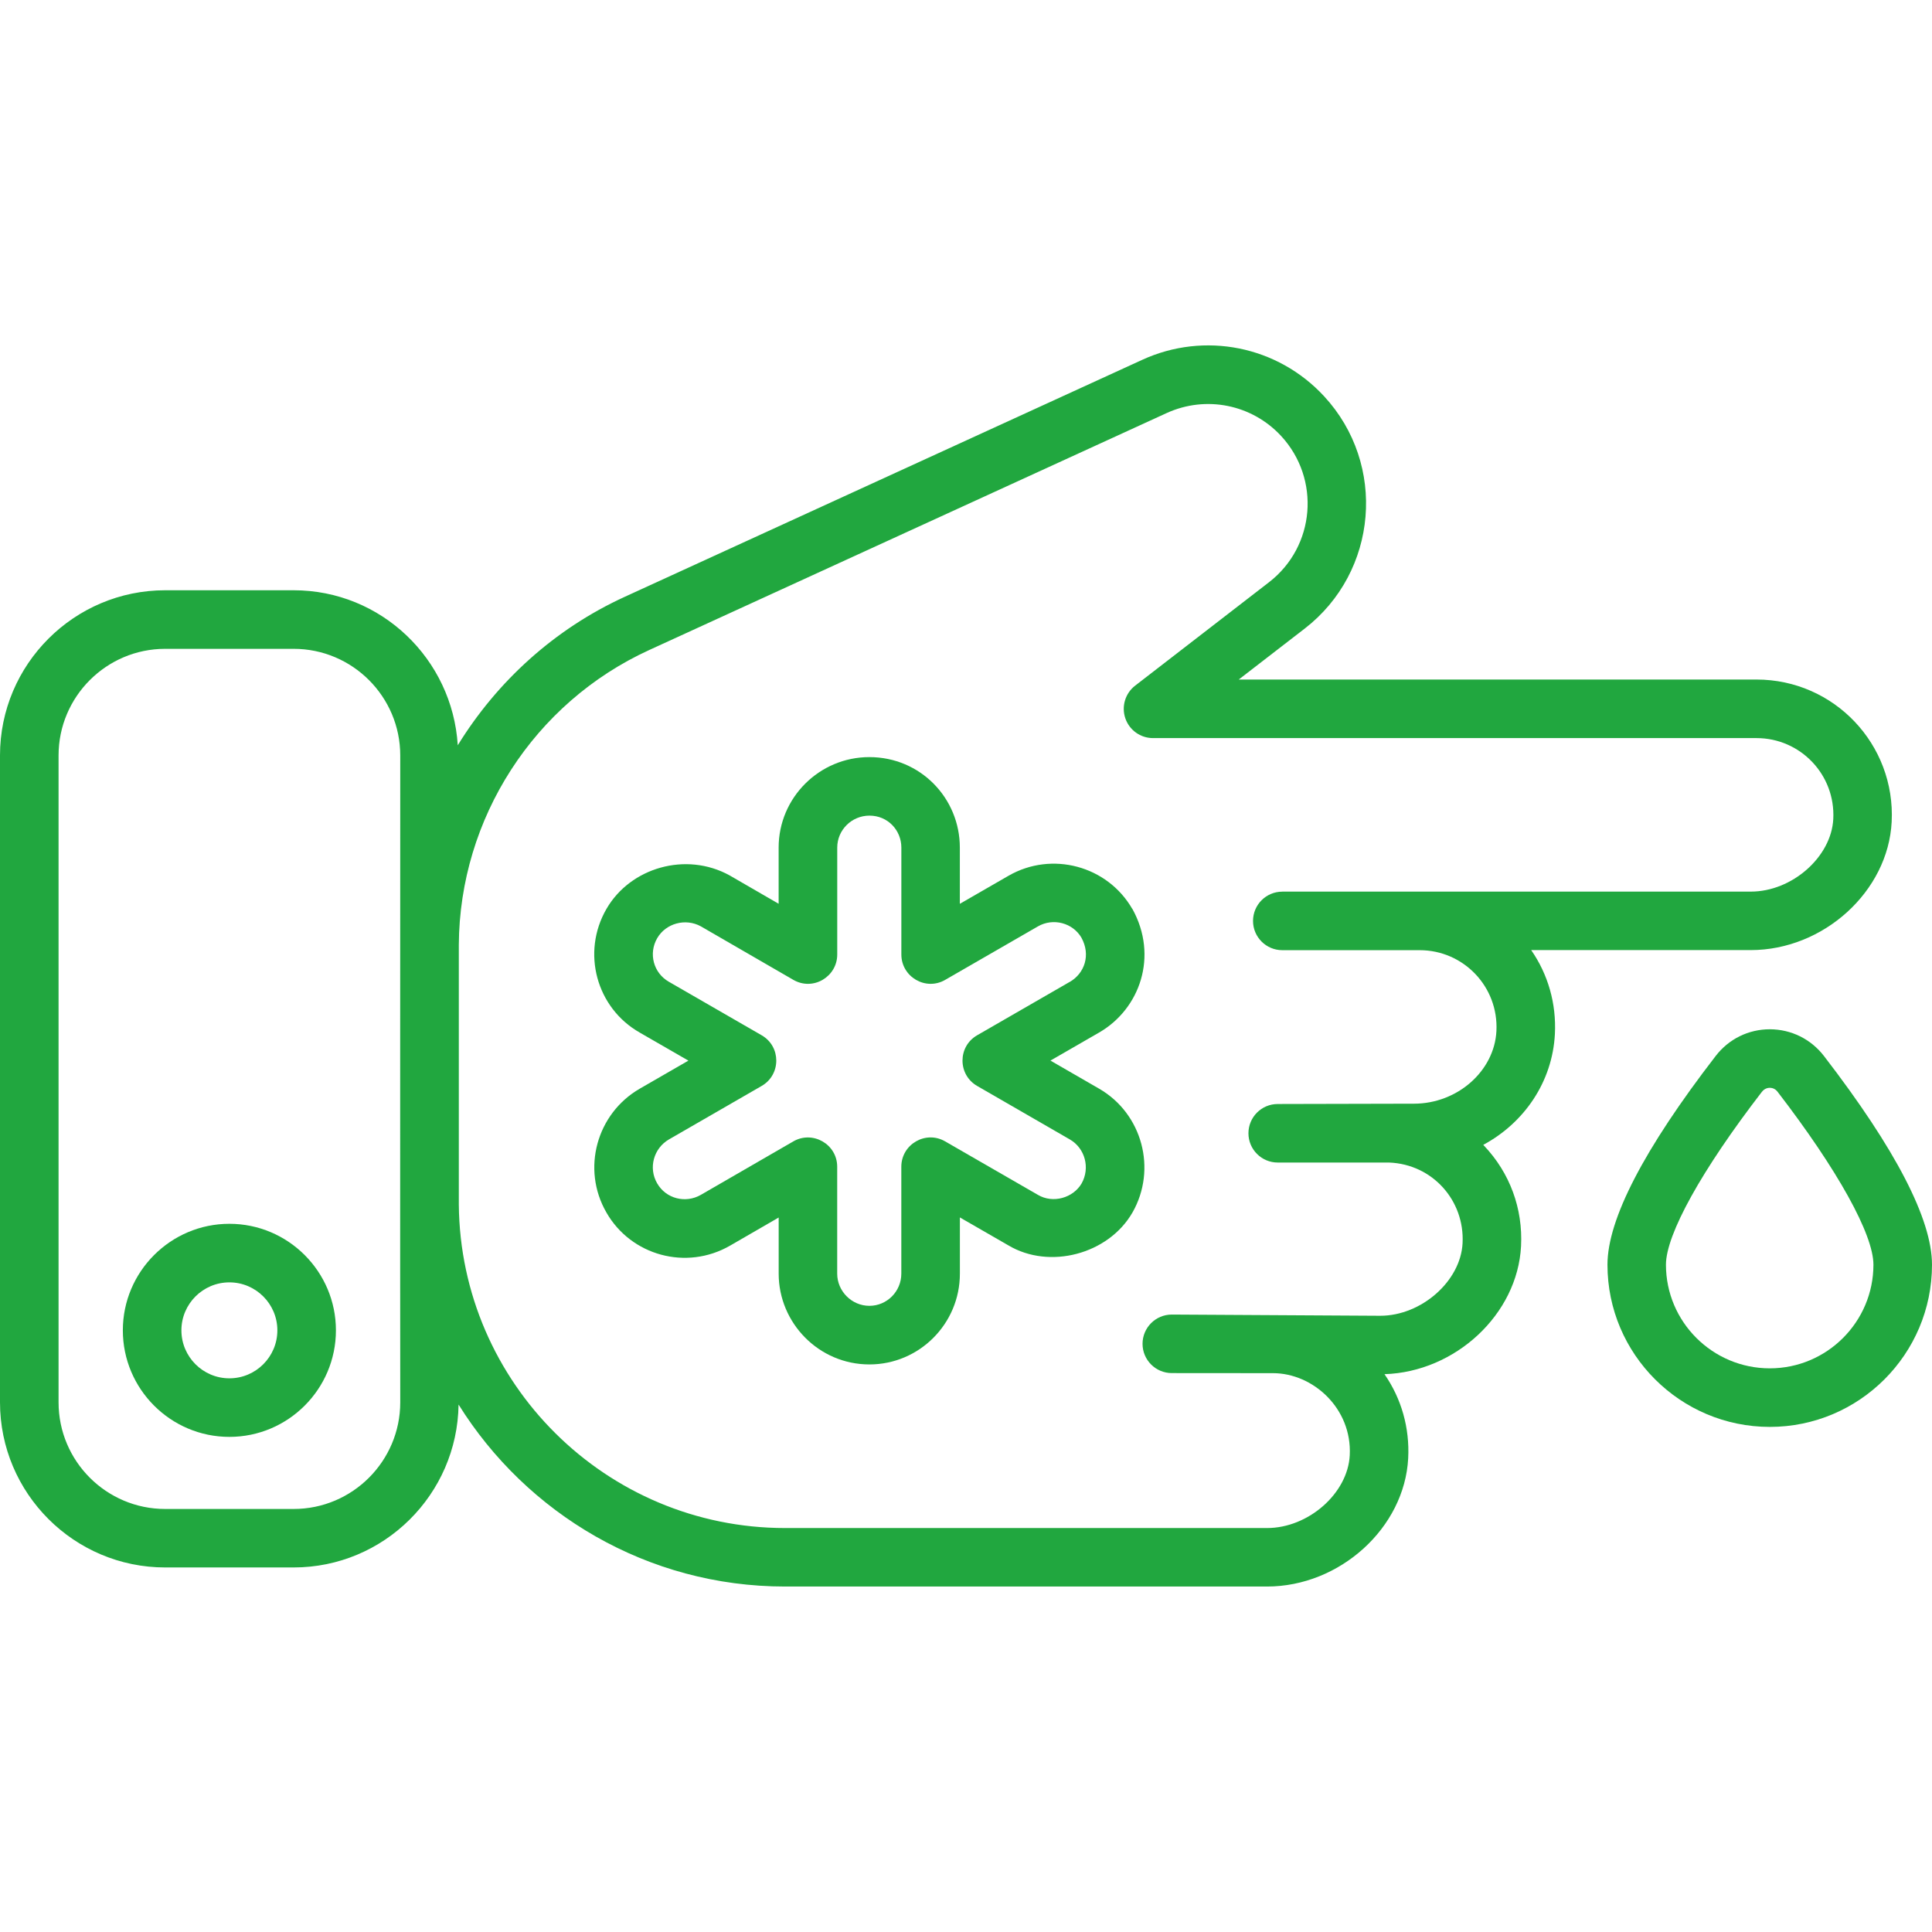
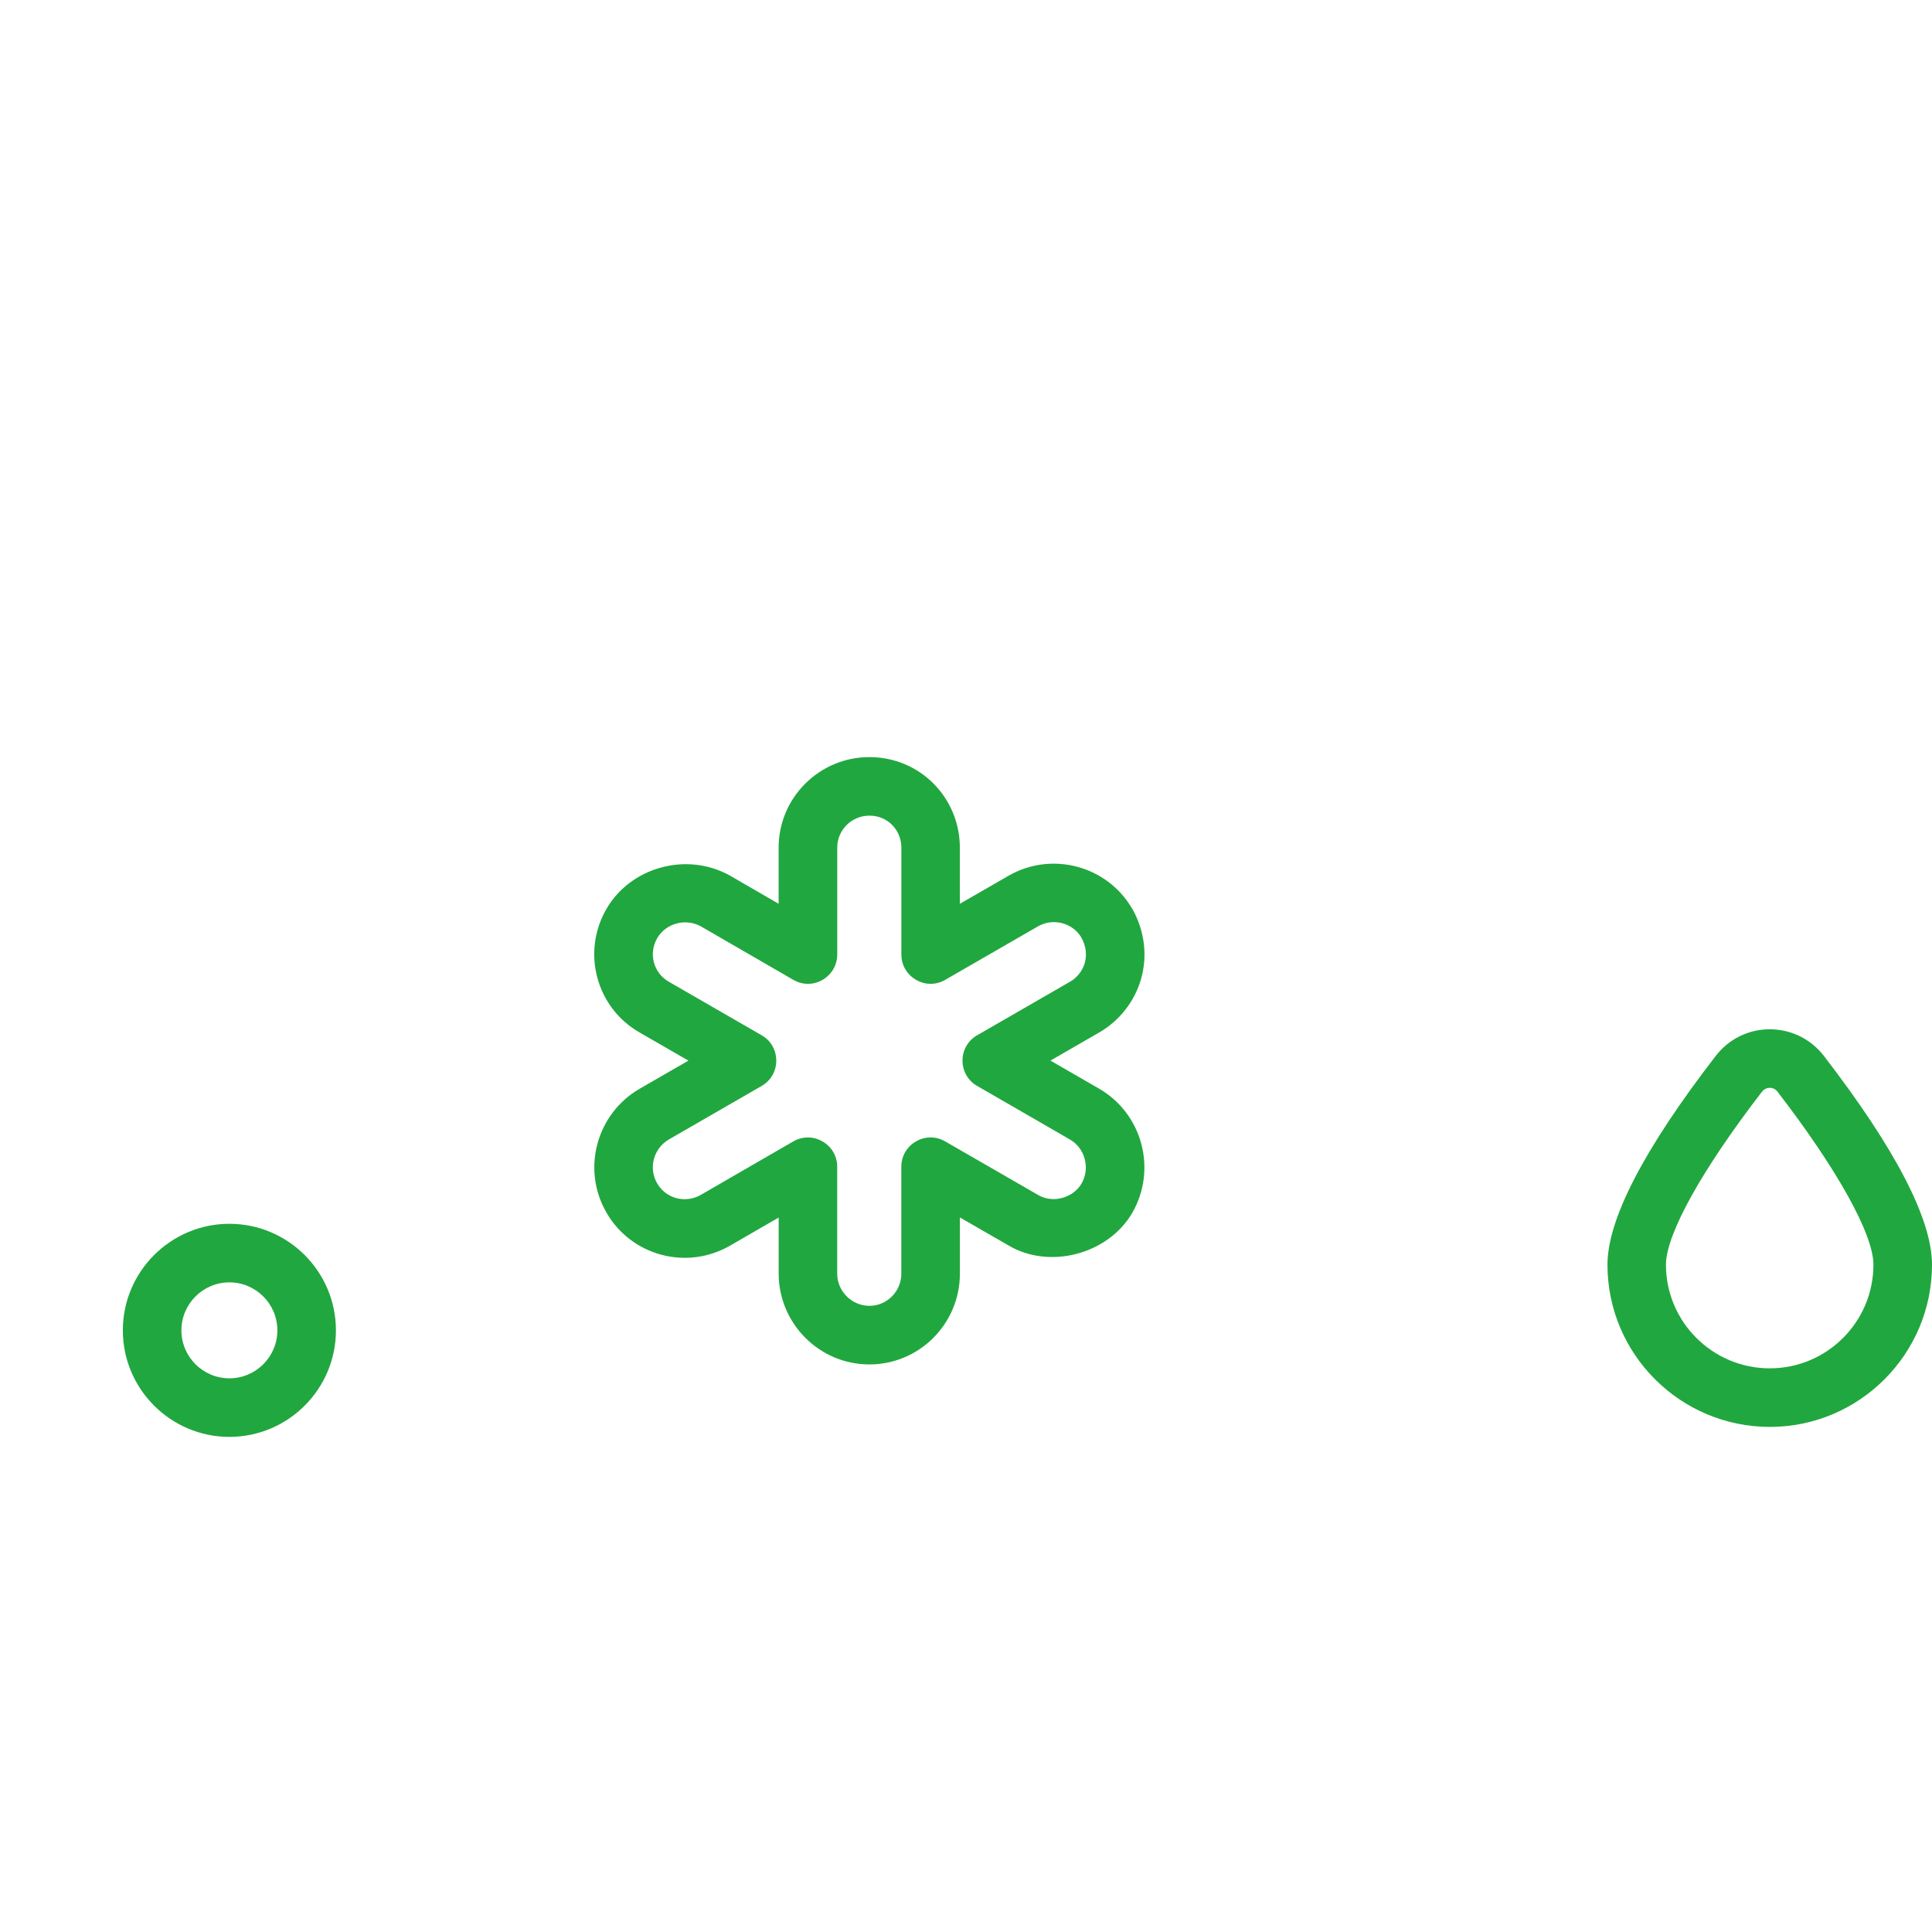
<svg xmlns="http://www.w3.org/2000/svg" version="1.1" width="512" height="512" x="0" y="0" viewBox="0 0 48 48" style="enable-background:new 0 0 512 512" xml:space="preserve" class="">
  <g>
    <g>
-       <path d="m46.998 20.422c.099-1.926-1.429-3.539-3.359-3.539h-12.863l1.638-1.265c1.823-1.409 2.047-4.081.483-5.773-1.155-1.25-2.971-1.615-4.519-.905l-12.855 5.887c-1.752.802-3.175 2.106-4.15 3.689-.133-2.143-1.902-3.851-4.078-3.851h-3.191c-2.263 0-4.104 1.841-4.104 4.103v16.072c0 2.262 1.841 4.103 4.104 4.103h3.191c2.243 0 4.067-1.811 4.098-4.047 1.69 2.709 4.69 4.521 8.111 4.521h11.974c1.812 0 3.418-1.459 3.508-3.186.039-.757-.168-1.482-.589-2.09 1.764-.055 3.306-1.489 3.393-3.181.048-.935-.279-1.821-.92-2.496-.006-.007-.013-.013-.019-.02 1.017-.547 1.719-1.565 1.78-2.755.038-.755-.169-1.478-.589-2.084h5.454c1.81 0 3.414-1.458 3.502-3.185zm-37.054 14.419c0 1.46-1.188 2.649-2.649 2.649h-3.191c-1.461 0-2.649-1.188-2.649-2.649v-16.072c0-1.46 1.188-2.649 2.649-2.649h3.191c1.461 0 2.649 1.188 2.649 2.649-0.0.295-.005 13.868 0 16.072zm21.914-12.688c-.402 0-.727.326-.727.727s.326.727.727.727h3.413c1.09 0 1.963.909 1.907 2.01-.051.994-.97 1.804-2.049 1.804-.368.001-3.54.008-3.385.008-.402 0-.727.326-.727.727s.326.727.727.727h2.767c1.081.042 1.881.945 1.826 2.005-.048.943-1.024 1.802-2.046 1.802-.1-.001-5.079-.03-5.178-.03-.402 0-.727.326-.727.727s.326.727.727.727c.105 0 1.873.002 2.514.002.995 0 1.967.877 1.907 2.041-.049.946-1.028 1.807-2.055 1.807h-11.974c-4.446 0-8.065-3.598-8.106-8.035v-6.458c.02-3.142 1.87-6.012 4.73-7.321l12.855-5.887c.979-.447 2.121-.214 2.846.57.982 1.064.851 2.743-.304 3.634l-3.324 2.568c-.246.19-.344.516-.244.811.101.295.377.492.688.492h14.994c1.088 0 1.963.907 1.907 2.01-.048.944-1.025 1.804-2.049 1.804-4.527 0-9.585 0-11.638 0z" fill="#21a73f" data-original="#000000" />
      <path d="m43.971 35.451c2.222 0 4.029-1.808 4.029-4.029 0-1.128-.903-2.873-2.685-5.187-.324-.42-.814-.662-1.344-.663h-0c-.53 0-1.02.241-1.345.663-1.785 2.314-2.689 4.06-2.689 5.187 0 2.222 1.81 4.029 4.035 4.029zm-.194-8.328c.065-.083.149-.097.193-.097.045.001.128.013.192.097 1.492 1.938 2.383 3.545 2.383 4.298 0 1.42-1.155 2.575-2.575 2.575-1.423 0-2.58-1.155-2.58-2.575 0-.753.892-2.36 2.386-4.298z" fill="#21a73f" data-original="#000000" />
      <path d="m5.699 30.405c-1.459 0-2.647 1.188-2.647 2.647s1.188 2.647 2.647 2.647 2.647-1.188 2.647-2.647-1.188-2.647-2.647-2.647zm0 3.839c-.657 0-1.192-.535-1.192-1.192s.535-1.192 1.192-1.192 1.192.535 1.192 1.192-.535 1.192-1.192 1.192z" fill="#21a73f" data-original="#000000" />
      <path d="m28.131 22.581c-.619-1.072-1.997-1.441-3.071-.825l-1.213.699v-1.397c0-1.227-.979-2.248-2.248-2.248-1.243 0-2.254 1.009-2.254 2.248v1.396l-1.218-.705c-1.086-.598-2.466-.193-3.059.831-.629 1.086-.249 2.462.824 3.073l1.211.698-1.212.699c-1.065.617-1.452 1.992-.823 3.078.61 1.063 1.982 1.448 3.073.818l1.205-.697v1.396c0 1.223.996 2.254 2.254 2.254 1.24 0 2.248-1.011 2.248-2.254v-1.398l1.205.694c1.019.607 2.481.223 3.08-.812.001-.002.002-.003.003-.005.614-1.077.243-2.456-.827-3.075l-1.211-.699 1.211-.698c1.013-.586 1.475-1.897.824-3.072zm-1.551 1.812-2.303 1.328c-.487.28-.483.981-0 1.259l2.303 1.329c.379.219.509.709.292 1.094-.209.358-.71.505-1.085.283l-2.304-1.328c-.482-.281-1.09.07-1.09.63v2.656c0 .44-.356.799-.793.799-.44 0-.8-.365-.8-.799v-2.656c0-.563-.611-.908-1.091-.63l-2.297 1.328c-.378.217-.863.099-1.085-.286-.224-.386-.085-.872.292-1.091l2.304-1.329c.483-.278.487-.979 0-1.259l-2.306-1.33c-.382-.219-.51-.701-.289-1.082.214-.37.703-.504 1.085-.294l2.297 1.329c.492.284 1.091-.078 1.091-.63v-2.656c0-.438.359-.794.8-.794.461 0 .793.367.793.794v2.656c0 .557.606.912 1.09.63l2.303-1.328c.38-.219.867-.086 1.08.279.239.433.077.887-.285 1.098z" fill="#21a73f" data-original="#000000" />
    </g>
  </g>
</svg>